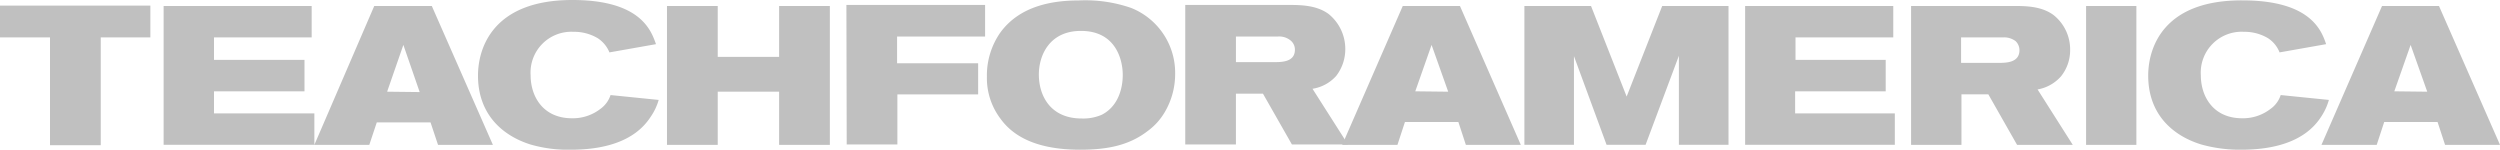
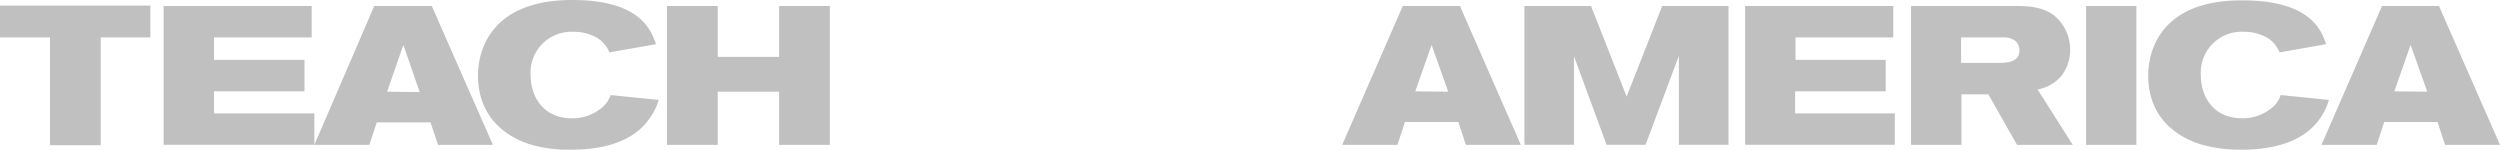
<svg xmlns="http://www.w3.org/2000/svg" viewBox="0 0 334 20">
  <g fill="#c0c0c0" fill-rule="evenodd">
-     <path d="m170.21 8.3h-5.09v-3.42h5.6a2.39 2.39 0 0 1 1.73.55 1.57 1.57 0 0 1 .55 1.21c0 1.66-1.77 1.66-2.79 1.66zm5.14 3.56a5.33 5.33 0 0 0 3.16-1.71 5.83 5.83 0 0 0 1.22-3.56 6 6 0 0 0 -2.24-4.73c-1.58-1.15-3.62-1.2-5.3-1.2h-13.84v18.64h6.77v-6.79h3.61l3.87 6.79h7.49zm-28.15 3.47a6.21 6.21 0 0 1 -2.7.5c-4.13 0-5.71-3-5.71-5.88 0-2.56 1.43-5.87 5.71-5.82 4.58.04 5.5 3.87 5.5 5.87s-.72 4.27-2.8 5.33zm3.92-14.27a18.66 18.66 0 0 0 -7-1c-3.36 0-7.84.65-10.49 4.31a10 10 0 0 0 -1.78 5.88 9 9 0 0 0 1.83 5.63c1.32 1.81 4.04 4.12 10.61 4.12 3.46 0 6.47-.5 9.06-2.51a8.29 8.29 0 0 0 2.25-2.49 10 10 0 0 0 1.4-5.1 9.33 9.33 0 0 0 -5.88-8.84zm-38 18.24h6.77v-6.69h10.79v-4.16h-10.83v-3.57h11.76v-4.22h-18.53z" />
    <path d="m239.83 12.2h12.1v-4.2h-12.05v-3h13.06v-4.2h-19.79v18.55h20v-4.2h-13.32v-3zm-22.51.7-4.76-12.1h-8.9v18.55h6.62v-11.85l4.36 11.85h5.21l4.45-11.9v11.9h6.63v-18.55h-8.86zm102.56-.7 2.18-6.2 2.22 6.25zm6-11.4h-7.64l-8.09 18.55h7.38l1-3.05h7.13l1 3.05h7.34l-8.15-18.55zm-58.78 7.6h-5.1v-3.4h5.57a2.54 2.54 0 0 1 1.72.5 1.68 1.68 0 0 1 .51 1.2c0 1.65-1.72 1.7-2.74 1.7zm8.25 1.8a5.55 5.55 0 0 0 1.22-3.5 5.86 5.86 0 0 0 -2.23-4.7c-1.57-1.15-3.59-1.2-5.21-1.2h-13.81v18.55h6.73v-6.75h3.59l3.84 6.75h7.44l-4.7-7.4a5.43 5.43 0 0 0 3.13-1.75zm-86.27 2 2.18-6.2 2.22 6.25zm-1.67-11.4-8.09 18.55h7.38l1-3.05h7.14l1 3.05h7.34l-8.13-18.55zm91.29 18.55h6.72v-18.55h-6.72zm26-6.65a3.62 3.62 0 0 1 -1.36 1.85 6 6 0 0 1 -3.8 1.25c-3.84 0-5.51-2.9-5.51-5.75a5.46 5.46 0 0 1 5.76-5.8 6.12 6.12 0 0 1 3.21.85 4 4 0 0 1 1.55 1.9l6.22-1.1c-.6-1.75-2-5.85-11.18-5.85-10.68-.05-12.59 6.45-12.59 10.05 0 5.1 3.19 8 7.08 9.2a19.07 19.07 0 0 0 5.37.7c4.1 0 8.4-.95 10.62-4.35a8 8 0 0 0 1.07-2.3l-6.43-.65zm-304.7-7.7h6.68v14.4h6.78v-14.4h6.63v-4.25h-20.09zm28.59 7.2h12.09v-4.2h-12.09v-3h13.05v-4.2h-19.78v18.55h20.14v-4.2h-13.41zm75.5-4.6h-8.2v-6.8h-6.78v18.55h6.78v-7.1h8.2v7.1h6.78v-18.55h-6.78zm-52.37 4.65 2.17-6.25 2.18 6.3zm-1.72-11.45-8 18.55h7.34l1-3h7.18l1 3h7.33l-8.16-18.55zm30.21 13.75a6 6 0 0 1 -3.8 1.25c-3.85 0-5.52-2.9-5.52-5.75a5.45 5.45 0 0 1 5.72-5.8 6.17 6.17 0 0 1 3.24.85 4.09 4.09 0 0 1 1.57 1.9l6.22-1.1c-.64-1.8-2.02-5.9-11.18-5.9-10.68 0-12.6 6.5-12.6 10.1 0 5.1 3.19 8 7 9.2a17.9 17.9 0 0 0 5.42.7c4.1 0 8.4-.95 10.62-4.35a7.68 7.68 0 0 0 1.1-2.3l-6.43-.65a3.68 3.68 0 0 1 -1.36 1.85z" />
  </g>
</svg>